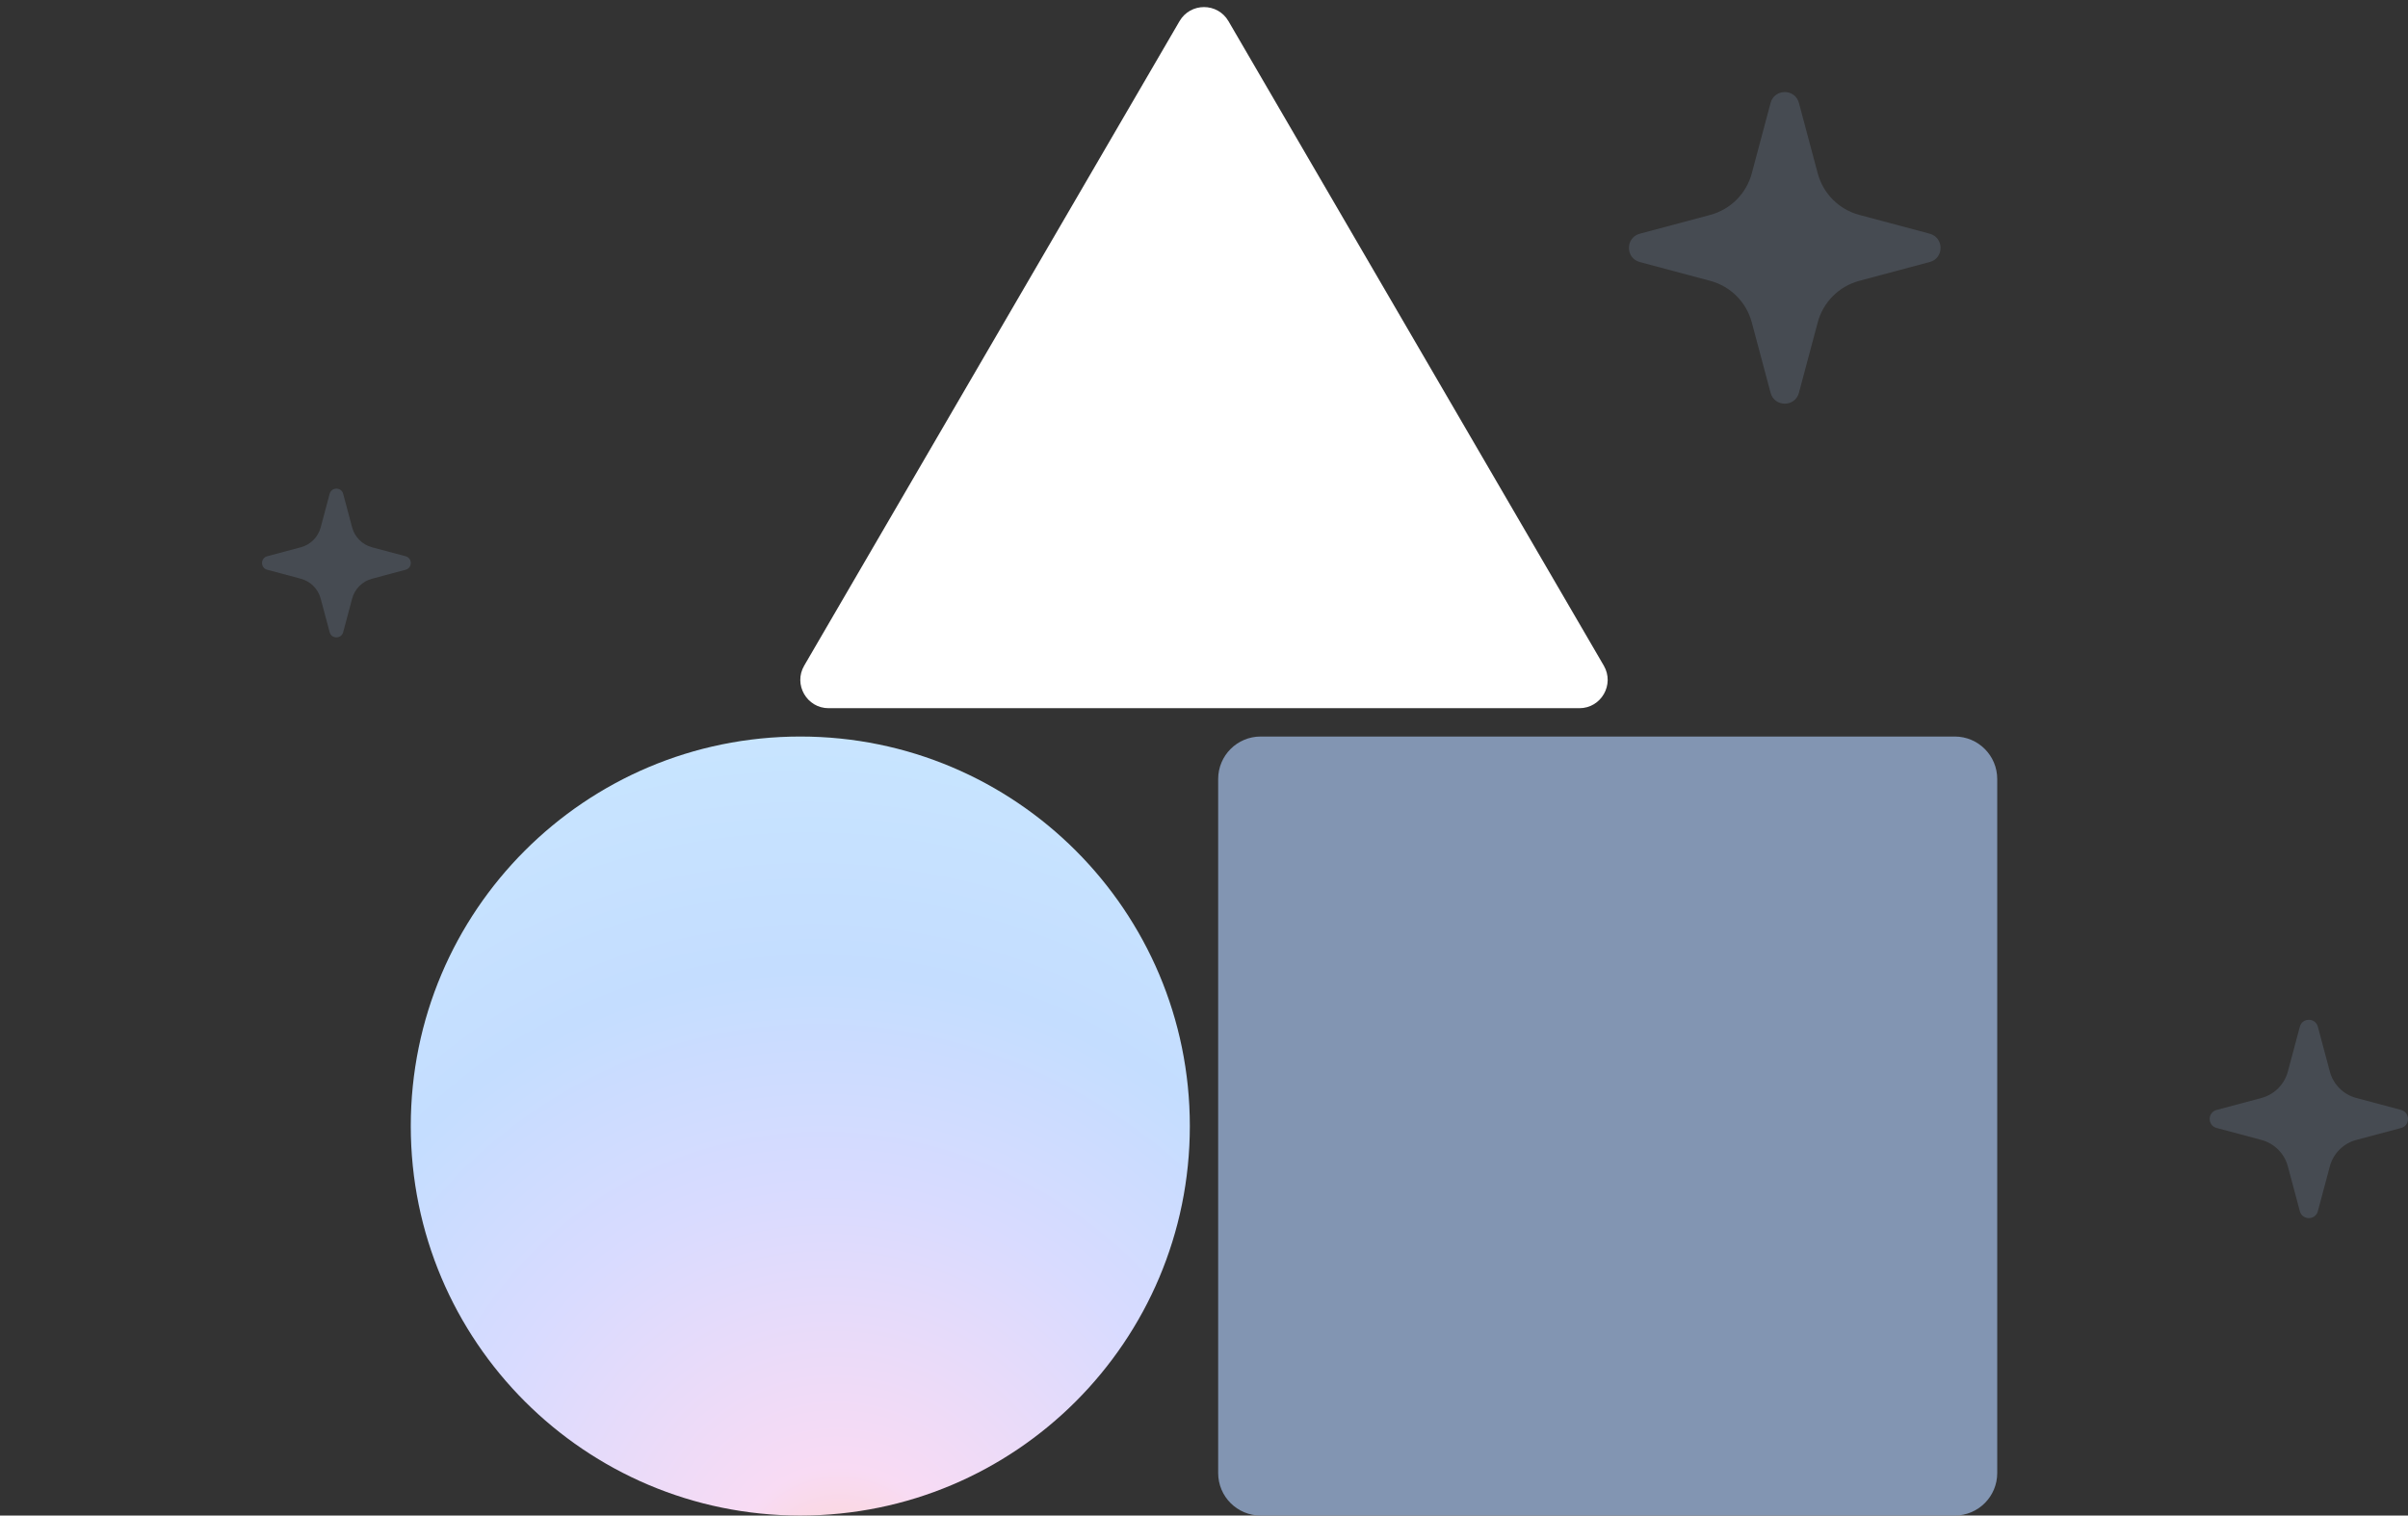
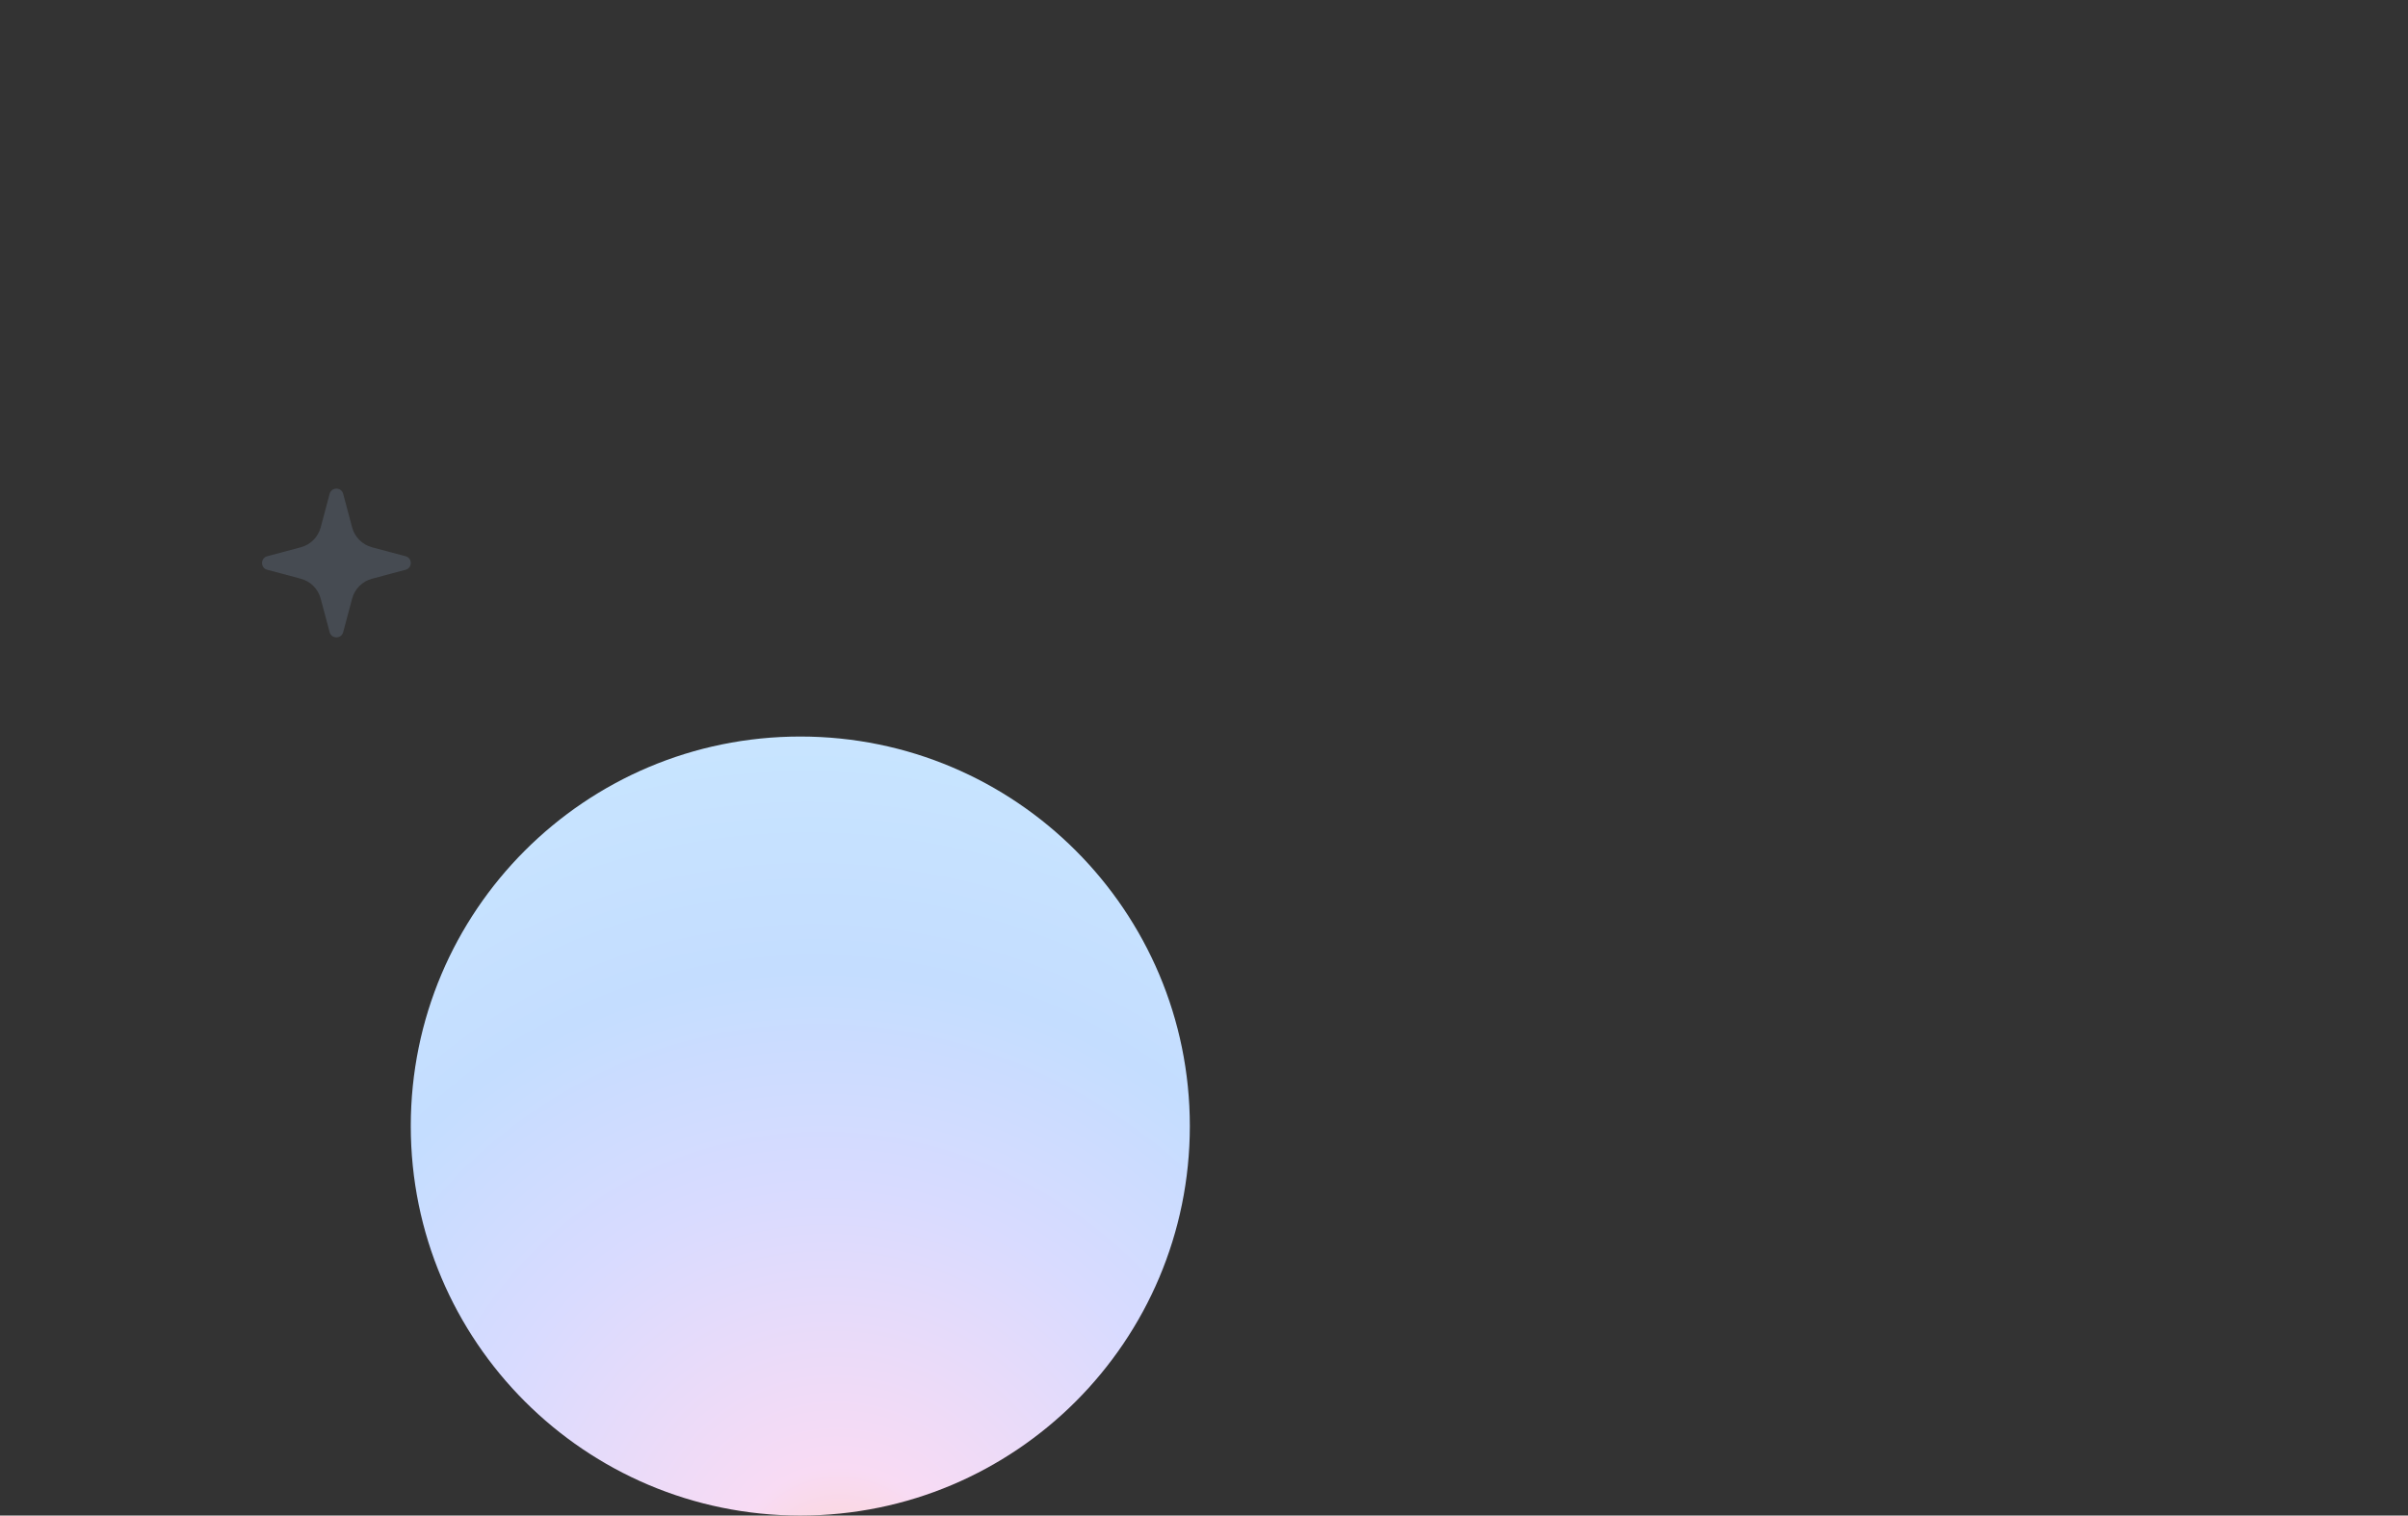
<svg xmlns="http://www.w3.org/2000/svg" fill="none" height="214" viewBox="0 0 340 214" width="340">
  <rect x="0" y="0" width="340" height="214" fill="#333333" stroke="none" />
  <radialGradient id="a" cx="0" cy="0" gradientTransform="matrix(-44.858 -133.255 124.462 -41.898 118.803 224.809)" gradientUnits="userSpaceOnUse" r="1">
    <stop offset="0" stop-color="#fed4c9" />
    <stop offset=".126" stop-color="#f8dbf4" />
    <stop offset=".411" stop-color="#d8dbff" />
    <stop offset=".629" stop-color="#c4ddff" />
    <stop offset="1" stop-color="#cae9ff" />
  </radialGradient>
-   <path d="m172 110c0-3.314 2.686-6 6-6h98c3.314 0 6 2.686 6 6v98c0 3.314-2.686 6-6 6h-98c-3.314 0-6-2.686-6-6z" fill="#8295b2" />
  <path d="m168 159c0 30.376-24.624 55-55 55-30.376 0-55-24.624-55-55s24.624-55 55-55c30.376 0 55 24.624 55 55z" fill="url(#a)" />
-   <path d="m166.546 2.986c1.542-2.647 5.366-2.647 6.908-0l52.997 91.004c1.552 2.665-.37 6.01-3.454 6.01h-105.994c-3.084 0-5.006-3.345-3.454-6.01z" fill="#fff" />
  <g fill="#8295b2">
-     <path d="m254.001 55.463c-.547 2.049-3.455 2.049-4.002 0l-2.654-9.941c-.765-2.865-3.002-5.102-5.867-5.867l-9.941-2.654c-2.049-.547-2.049-3.455 0-4.002l9.941-2.654c2.865-.765 5.102-3.002 5.867-5.867l2.654-9.941c.547-2.049 3.455-2.049 4.002 0l2.654 9.941c.765 2.865 3.002 5.102 5.867 5.867l9.941 2.654c2.049.547 2.049 3.455 0 4.002l-9.941 2.654c-2.865.765-5.102 3.002-5.867 5.867z" opacity=".25" />
    <path d="m48.455 89.266c-.261.978-1.649.978-1.91 0l-1.267-4.745c-.365-1.367-1.433-2.435-2.8-2.8l-4.745-1.267c-.978-.261-.978-1.649 0-1.91l4.745-1.267c1.367-.365 2.435-1.433 2.8-2.8l1.267-4.745c.261-.978 1.649-.978 1.91 0l1.267 4.745c.365 1.367 1.433 2.435 2.8 2.8l4.745 1.267c.978.261.978 1.649 0 1.91l-4.745 1.267c-1.367.365-2.435 1.433-2.8 2.8z" opacity=".25" />
-     <path d="m327.273 171.022c-.348 1.304-2.198 1.304-2.546 0l-1.689-6.326c-.487-1.823-1.911-3.247-3.734-3.734l-6.326-1.689c-1.304-.348-1.304-2.198 0-2.546l6.326-1.689c1.823-.487 3.247-1.911 3.734-3.734l1.689-6.326c.348-1.304 2.198-1.304 2.546 0l1.689 6.326c.487 1.823 1.911 3.247 3.734 3.734l6.326 1.689c1.304.348 1.304 2.198 0 2.546l-6.326 1.689c-1.823.487-3.247 1.911-3.734 3.734z" opacity=".25" />
  </g>
</svg>